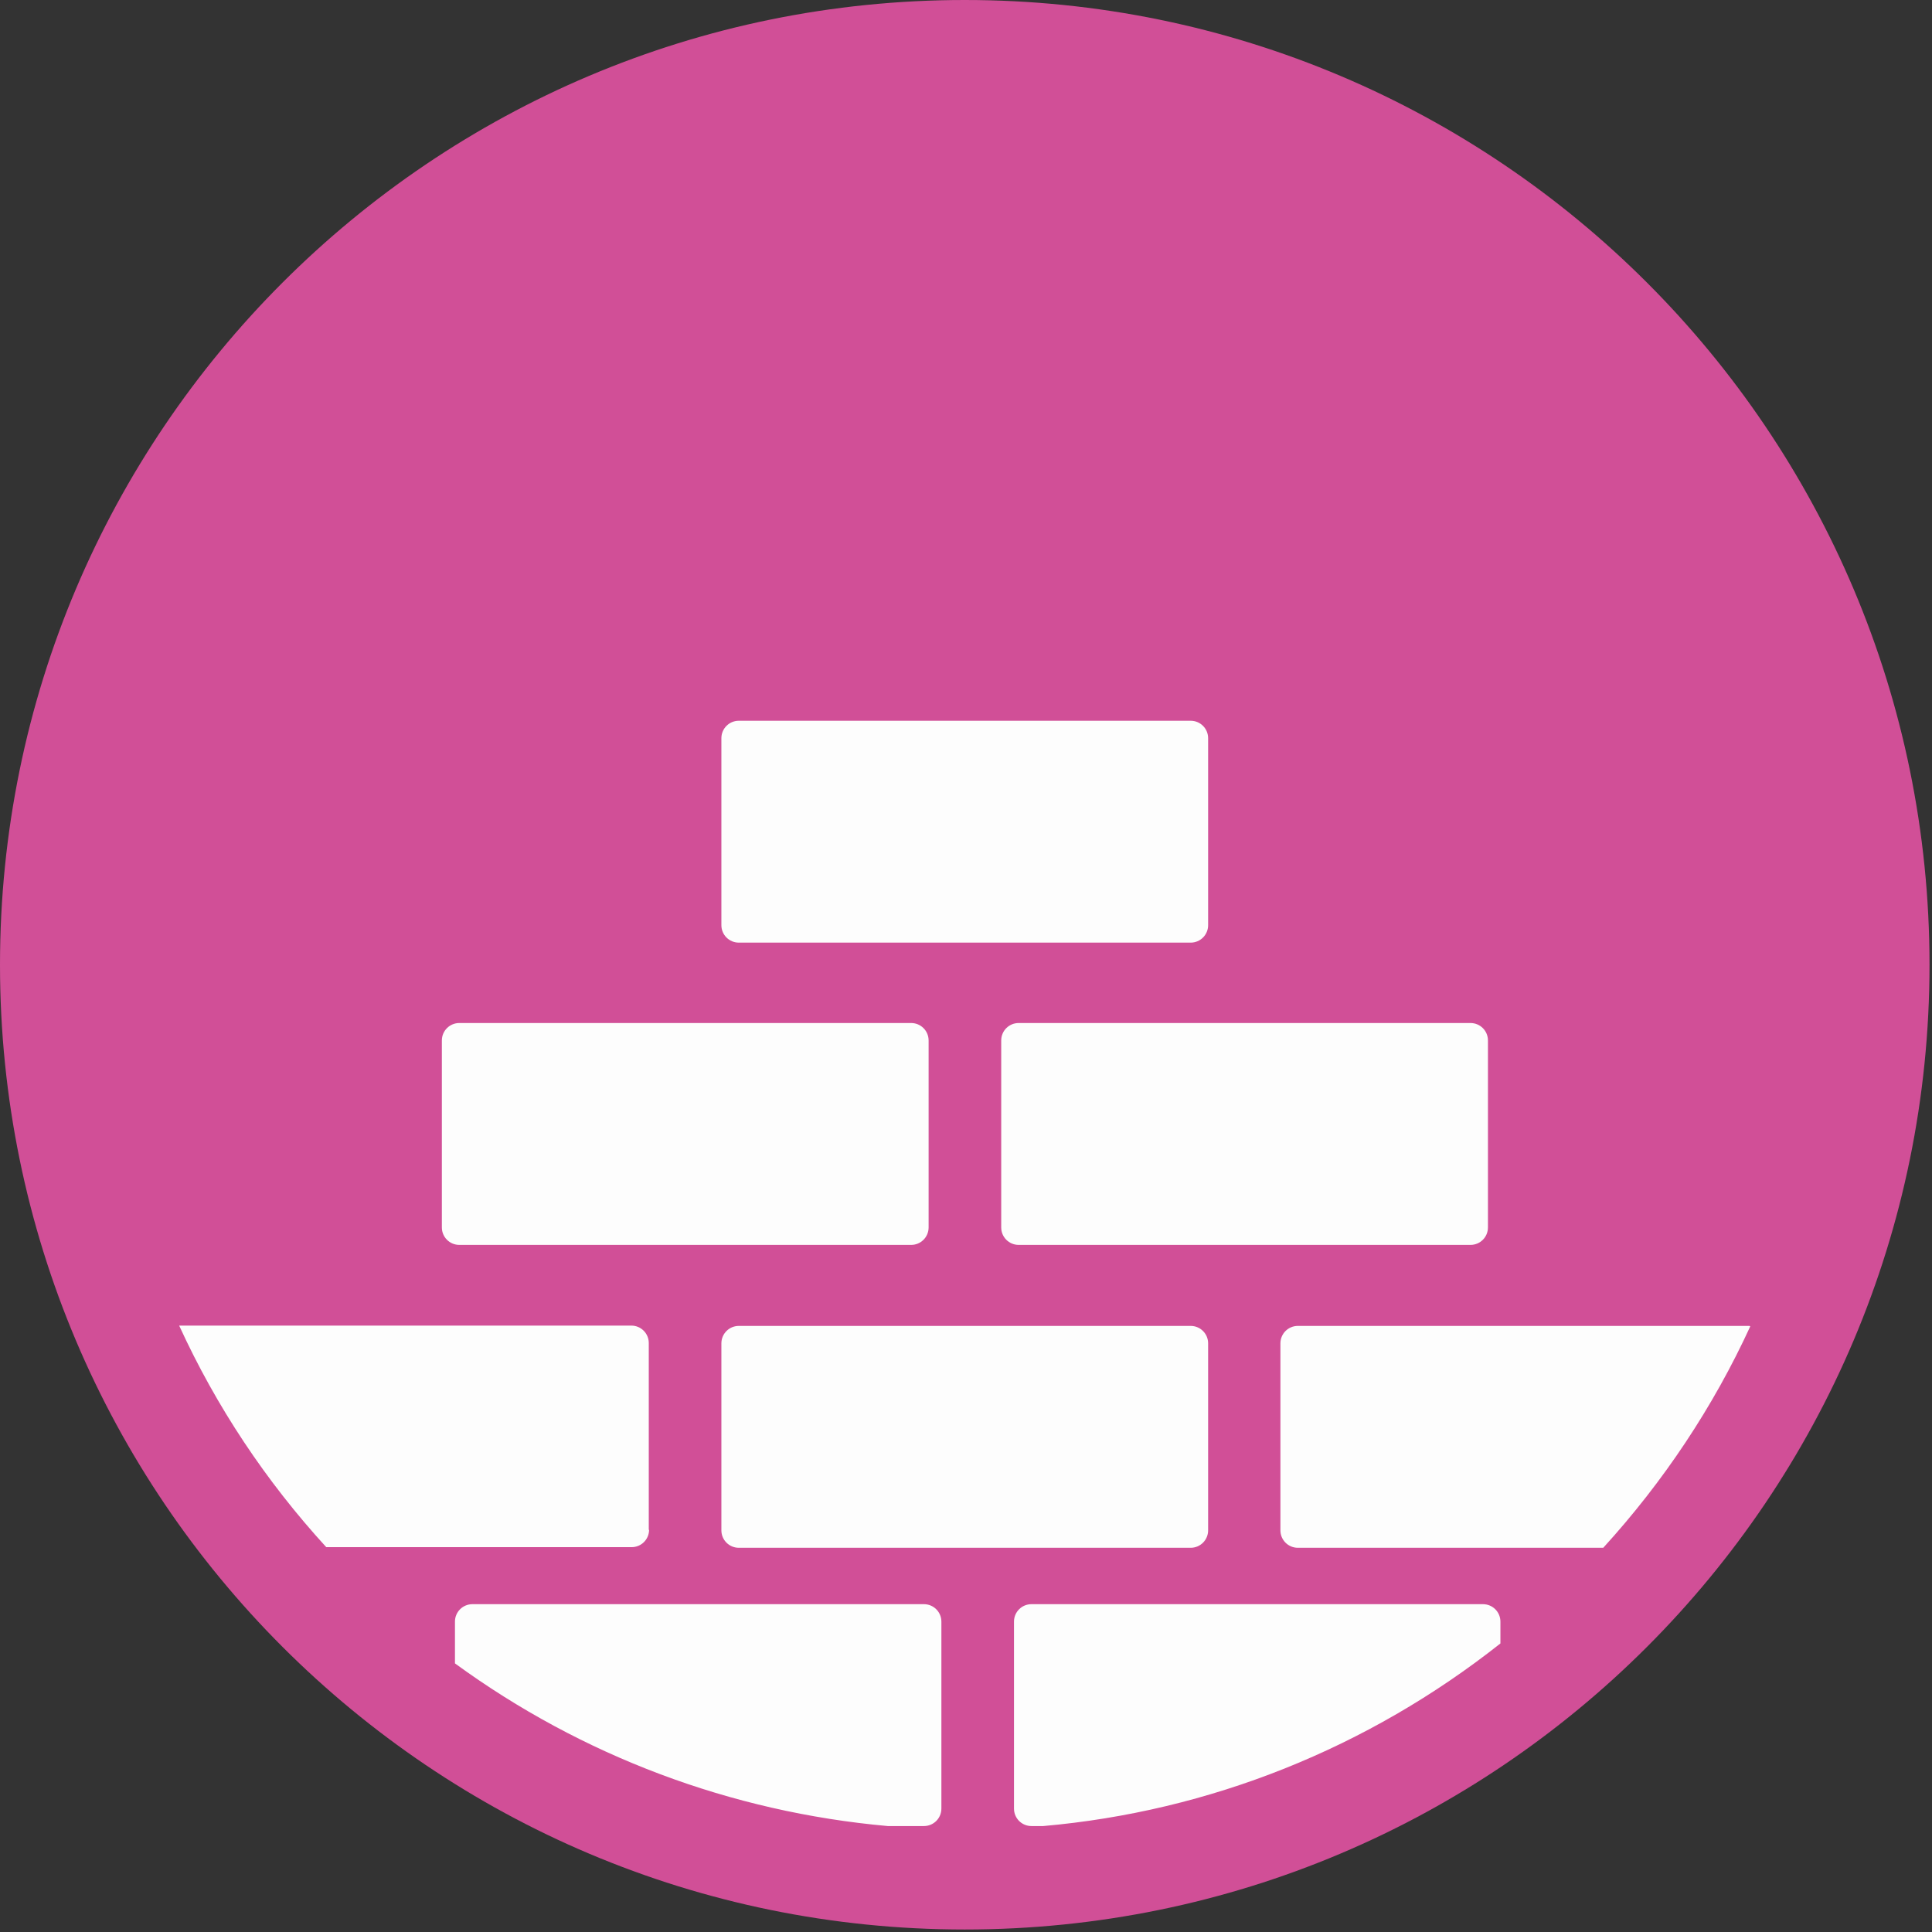
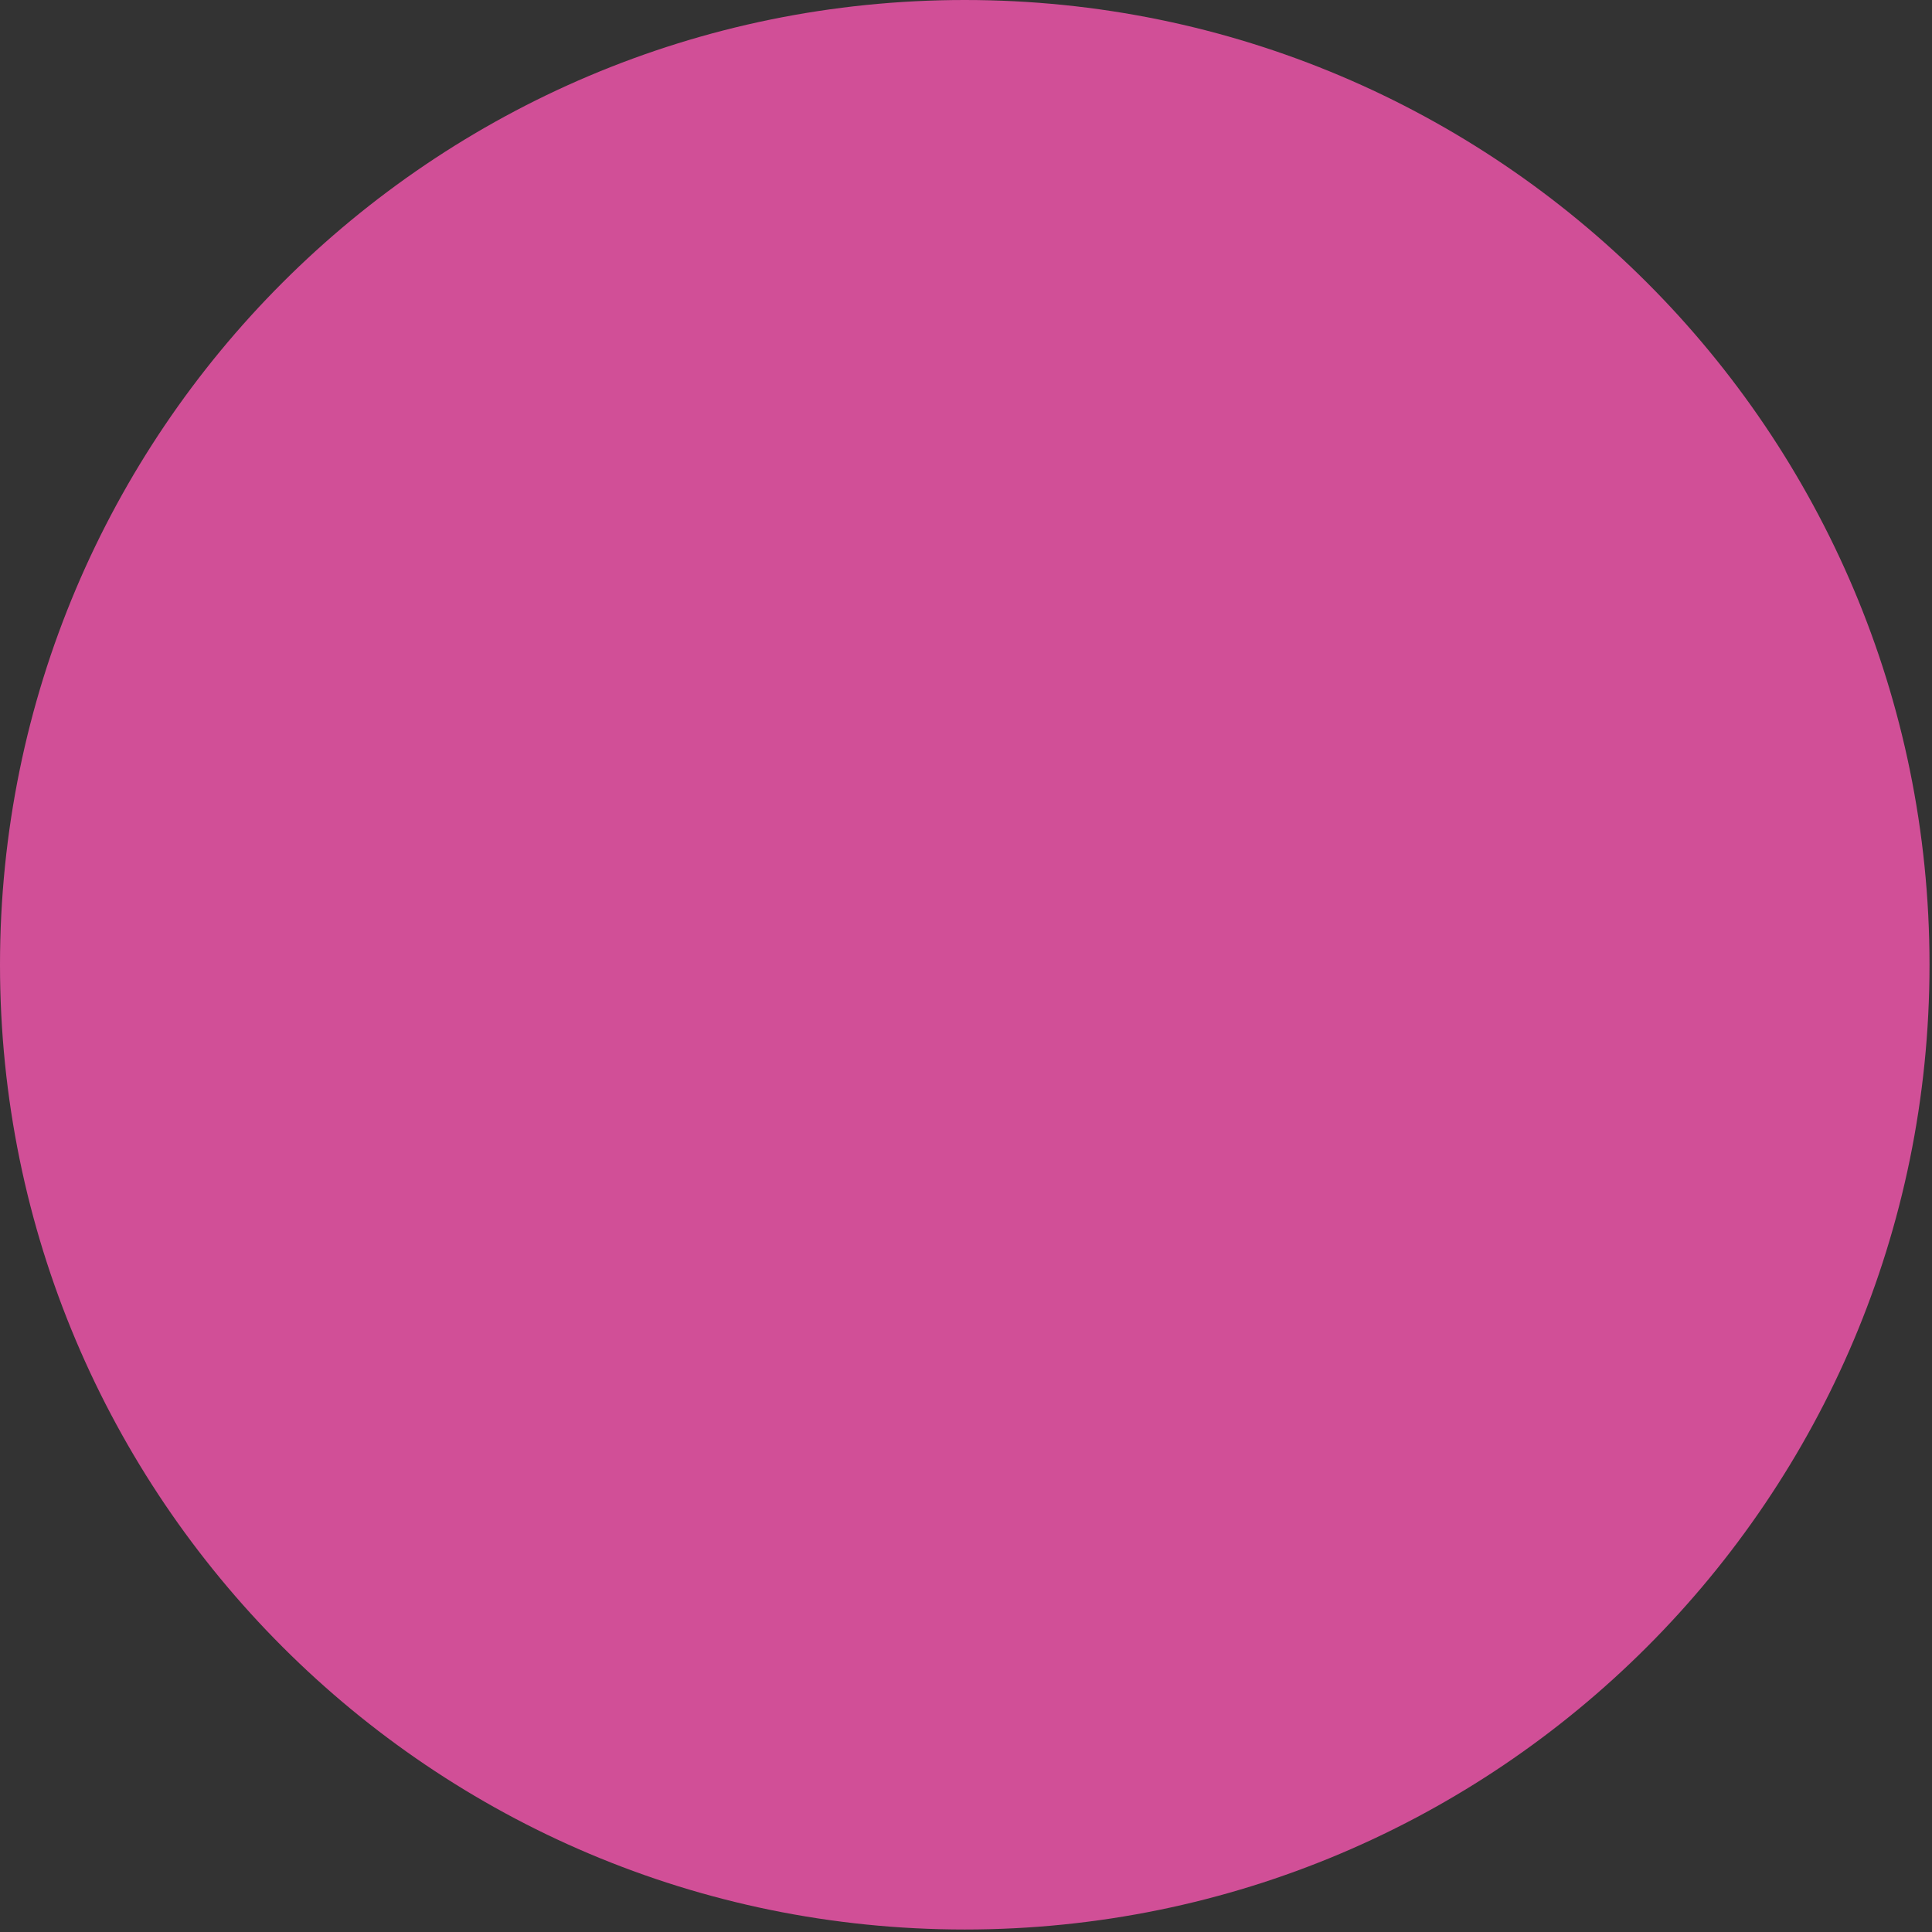
<svg xmlns="http://www.w3.org/2000/svg" width="62" height="62" viewBox="0 0 62 62" fill="none">
  <rect x="0" y="0" width="62" height="62" fill="#333333" stroke="none" />
  <g clip-path="url(#clip0_2459_73977)">
    <path d="M30.96 61.92C48.059 61.92 61.92 48.059 61.92 30.96C61.92 13.861 48.059 0 30.96 0C13.861 0 0 13.861 0 30.96C0 48.059 13.861 61.92 30.96 61.92Z" fill="#D14F97" />
-     <path d="M23.71 30.25H38.21C38.52 30.25 38.77 30 38.77 29.69V23.69C38.77 23.38 38.52 23.13 38.21 23.13H23.71C23.4 23.13 23.15 23.38 23.15 23.69V29.69C23.15 30 23.4 30.25 23.71 30.25ZM32.13 33.39V39.39C32.13 39.7 32.38 39.95 32.69 39.95H47.19C47.5 39.95 47.75 39.7 47.75 39.39V33.39C47.75 33.08 47.5 32.83 47.19 32.83H32.69C32.38 32.83 32.13 33.08 32.13 33.39ZM23.71 42.55C23.4 42.55 23.15 42.8 23.15 43.11V49.11C23.15 49.42 23.4 49.67 23.71 49.67H38.21C38.52 49.67 38.77 49.42 38.77 49.11V43.11C38.77 42.8 38.52 42.55 38.21 42.55H23.71ZM29.66 51.48H15.16C14.85 51.48 14.6 51.73 14.6 52.04V53.38C18.67 56.35 23.46 58.15 28.49 58.6H29.65C29.96 58.6 30.21 58.35 30.21 58.04V52.04C30.21 51.73 29.96 51.48 29.65 51.48H29.66ZM20.82 49.1V43.1C20.82 42.79 20.57 42.54 20.26 42.54H5.77H5.75C6.94 45.14 8.53 47.53 10.47 49.65H20.27C20.58 49.65 20.83 49.4 20.83 49.09L20.82 49.1ZM14.74 39.95H29.24C29.55 39.95 29.8 39.7 29.8 39.39V33.39C29.8 33.08 29.55 32.83 29.24 32.83H14.74C14.43 32.83 14.18 33.08 14.18 33.39V39.39C14.18 39.7 14.43 39.95 14.74 39.95ZM56.15 42.55H41.65C41.34 42.55 41.09 42.8 41.09 43.11V49.11C41.09 49.42 41.34 49.67 41.65 49.67H51.45C53.39 47.54 54.98 45.15 56.17 42.56H56.15V42.55ZM47.6 51.48H33.1C32.79 51.48 32.54 51.73 32.54 52.04V58.04C32.54 58.35 32.79 58.6 33.1 58.6H33.48C38.82 58.13 43.9 56.1 48.15 52.74V52.04C48.15 51.73 47.9 51.48 47.59 51.48H47.6Z" fill="#FDFDFD" />
  </g>
  <defs>
    <clipPath id="clip0_2459_73977">
      <rect width="61.92" height="61.92" fill="white" />
    </clipPath>
  </defs>
</svg>